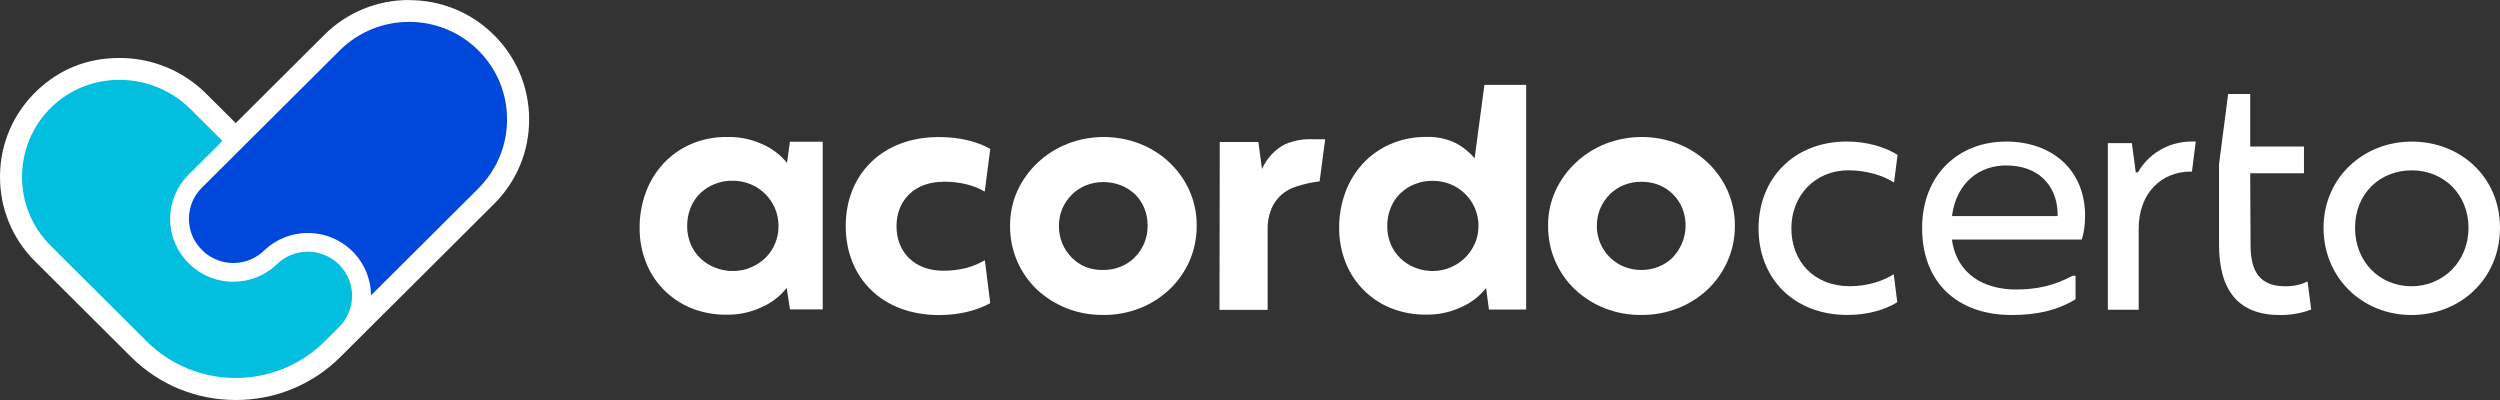
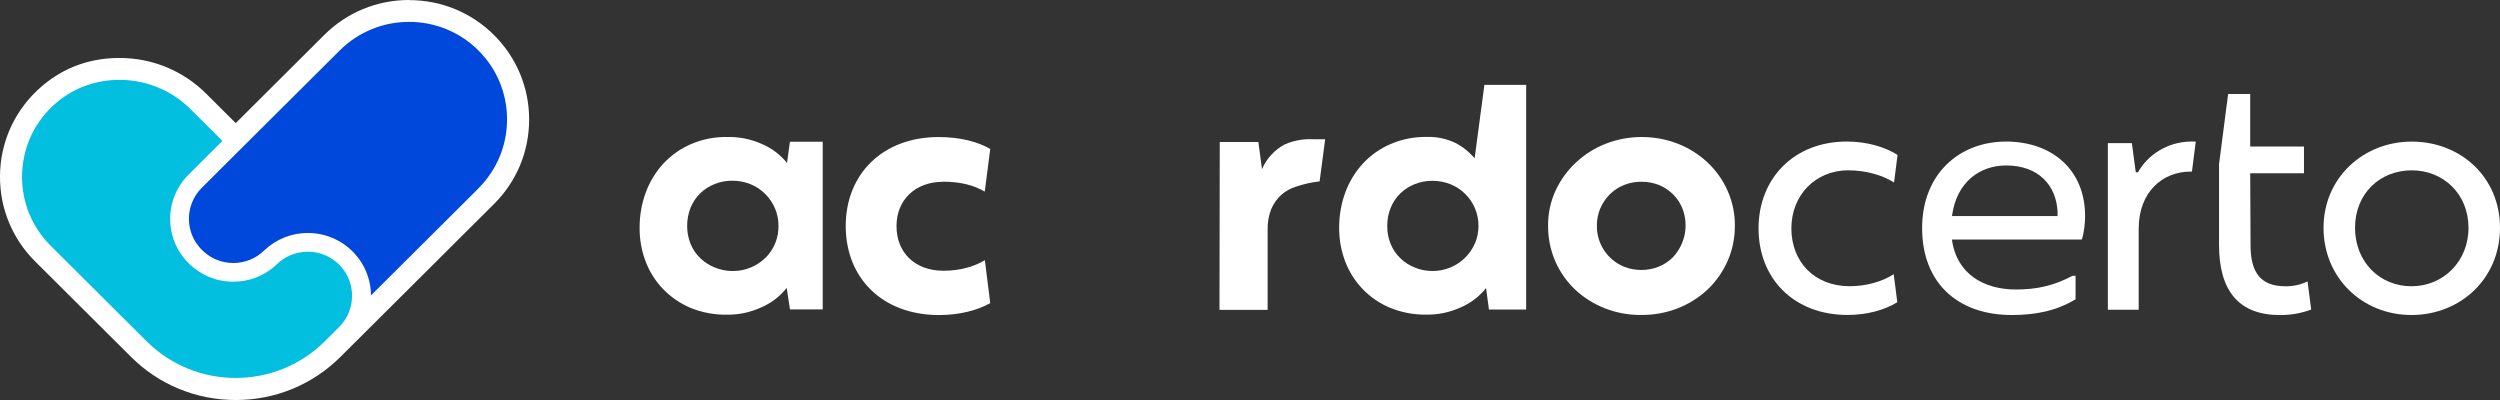
<svg xmlns="http://www.w3.org/2000/svg" width="200" height="32" viewBox="0 0 200 32" fill="none">
  <rect x="0" y="0" width="200" height="32" fill="#333333" stroke="none" />
  <path d="M62.961 13.035C62.415 12.359 61.71 11.833 60.904 11.499C60.049 11.122 59.119 10.938 58.185 10.96C57.185 10.942 56.193 11.135 55.277 11.53C54.44 11.89 53.691 12.421 53.069 13.088C52.453 13.759 51.972 14.549 51.659 15.404C51.329 16.312 51.161 17.268 51.17 18.234C51.161 19.159 51.329 20.076 51.659 20.941C51.972 21.757 52.448 22.502 53.056 23.134C53.682 23.779 54.431 24.288 55.259 24.635C56.18 25.008 57.163 25.192 58.159 25.174C59.097 25.187 60.027 24.99 60.877 24.599C61.684 24.262 62.393 23.722 62.935 23.033L63.199 24.753H65.817V11.337H63.195L62.961 13.03V13.035ZM61.252 20.607C60.917 20.941 60.52 21.204 60.084 21.388C59.626 21.585 59.137 21.682 58.639 21.682C58.15 21.686 57.661 21.594 57.207 21.41C56.771 21.243 56.374 20.989 56.039 20.669C55.7 20.348 55.431 19.962 55.255 19.532C55.065 19.072 54.968 18.576 54.973 18.076C54.968 17.571 55.065 17.067 55.255 16.597C55.427 16.172 55.691 15.781 56.022 15.461C56.356 15.141 56.749 14.886 57.18 14.72C57.63 14.54 58.106 14.452 58.59 14.456C59.084 14.456 59.577 14.549 60.036 14.733C60.472 14.908 60.868 15.171 61.203 15.501C61.538 15.829 61.803 16.22 61.992 16.65C62.186 17.102 62.283 17.589 62.279 18.08C62.292 19.028 61.922 19.94 61.252 20.616V20.607Z" fill="white" />
-   <path d="M93.558 12.999C92.875 12.354 92.073 11.85 91.196 11.503C89.332 10.779 87.266 10.779 85.398 11.503C84.521 11.85 83.719 12.354 83.031 12.999C82.349 13.635 81.793 14.398 81.401 15.245C81 16.127 80.802 17.083 80.806 18.049C80.78 19.974 81.56 21.826 82.952 23.16C83.64 23.8 84.442 24.309 85.318 24.656C86.248 25.024 87.244 25.204 88.244 25.195C89.253 25.208 90.253 25.024 91.192 24.656C92.069 24.313 92.866 23.805 93.554 23.16C94.232 22.519 94.774 21.747 95.153 20.896C95.545 19.997 95.744 19.027 95.735 18.049C95.744 17.083 95.545 16.127 95.153 15.245C94.774 14.398 94.232 13.635 93.554 12.999H93.558ZM90.773 20.598C90.452 20.918 90.068 21.168 89.65 21.339C89.205 21.514 88.729 21.602 88.253 21.598C87.781 21.611 87.314 21.532 86.869 21.365C86.455 21.194 86.076 20.94 85.754 20.624C85.428 20.299 85.173 19.918 84.992 19.496C84.803 19.049 84.71 18.566 84.715 18.079C84.71 17.597 84.803 17.119 84.992 16.675C85.173 16.263 85.433 15.886 85.754 15.565C86.076 15.245 86.46 14.995 86.878 14.824C87.323 14.649 87.799 14.561 88.275 14.565C88.751 14.565 89.222 14.649 89.667 14.824C90.086 14.986 90.469 15.232 90.8 15.539C91.117 15.855 91.373 16.232 91.544 16.649C91.725 17.096 91.813 17.57 91.809 18.053C91.822 19.005 91.448 19.926 90.769 20.598H90.773Z" fill="white" />
  <path d="M117.974 12.67C117.551 12.166 117.031 11.745 116.445 11.442C115.731 11.095 114.942 10.929 114.149 10.955C113.149 10.937 112.157 11.13 111.241 11.525C110.404 11.885 109.65 12.416 109.033 13.083C108.416 13.754 107.936 14.544 107.623 15.399C107.293 16.307 107.125 17.264 107.134 18.229C107.125 19.154 107.293 20.072 107.623 20.936C108.262 22.607 109.562 23.945 111.223 24.63C112.144 25.003 113.127 25.187 114.122 25.169C115.052 25.183 115.973 24.989 116.819 24.608C117.63 24.27 118.344 23.73 118.886 23.042L119.115 24.761H122.093V6.787H118.753L117.969 12.666L117.974 12.67ZM117.991 19.47C117.811 19.896 117.546 20.282 117.22 20.607C116.885 20.94 116.489 21.203 116.052 21.388C115.599 21.581 115.105 21.682 114.612 21.682C114.131 21.682 113.66 21.594 113.215 21.418C112.779 21.252 112.382 20.997 112.047 20.677C111.708 20.357 111.439 19.971 111.263 19.541C111.069 19.08 110.972 18.584 110.981 18.084C110.972 17.575 111.069 17.075 111.263 16.606C111.435 16.176 111.699 15.79 112.03 15.469C112.36 15.149 112.756 14.895 113.188 14.728C113.638 14.548 114.114 14.46 114.598 14.465C115.092 14.465 115.585 14.557 116.044 14.741C116.48 14.916 116.881 15.18 117.211 15.509C117.546 15.838 117.811 16.228 117.996 16.658C118.375 17.562 118.375 18.576 117.996 19.479L117.991 19.47Z" fill="white" />
  <path d="M136.607 12.999C135.92 12.358 135.118 11.85 134.241 11.503C132.377 10.779 130.311 10.779 128.443 11.503C127.566 11.85 126.764 12.354 126.076 12.999C125.393 13.635 124.838 14.398 124.446 15.245C124.041 16.127 123.838 17.083 123.847 18.049C123.838 19.027 124.032 19.997 124.42 20.896C124.79 21.747 125.327 22.519 126.002 23.16C126.689 23.805 127.491 24.309 128.368 24.656C129.298 25.024 130.289 25.208 131.289 25.195C132.298 25.208 133.303 25.024 134.241 24.656C135.118 24.309 135.92 23.805 136.607 23.16C137.282 22.519 137.824 21.747 138.202 20.896C138.599 20.001 138.797 19.027 138.789 18.049C138.797 17.083 138.595 16.127 138.202 15.245C137.824 14.398 137.282 13.635 136.607 12.999ZM133.818 20.598C133.492 20.918 133.109 21.168 132.686 21.339C132.241 21.514 131.765 21.602 131.289 21.598C130.822 21.598 130.364 21.51 129.928 21.339C128.592 20.791 127.729 19.488 127.751 18.053C127.746 17.57 127.839 17.092 128.033 16.649C128.214 16.237 128.469 15.859 128.791 15.539C129.117 15.219 129.5 14.969 129.923 14.798C130.364 14.622 130.84 14.534 131.316 14.539C131.796 14.539 132.267 14.622 132.712 14.798C133.135 14.969 133.514 15.219 133.836 15.539C134.158 15.855 134.409 16.232 134.581 16.649C135.123 18 134.823 19.544 133.814 20.598H133.818Z" fill="white" />
  <path d="M102.793 11.543C101.974 11.977 101.33 12.675 100.96 13.526L100.669 11.359H97.581L97.559 24.788H101.41V18.383C101.392 17.803 101.498 17.224 101.714 16.689C101.899 16.264 102.176 15.882 102.524 15.57C102.859 15.281 103.256 15.062 103.683 14.93C104.296 14.724 104.93 14.583 105.569 14.509L106.014 11.139H105.049C104.274 11.1 103.498 11.24 102.789 11.547L102.793 11.543Z" fill="white" />
  <path d="M75.448 14.534C76.832 14.534 77.929 14.824 78.78 15.328L79.22 11.915C78.211 11.331 76.775 10.963 75.1 10.963C70.606 10.963 67.658 13.929 67.658 18.083C67.658 22.238 70.584 25.204 75.127 25.204C76.801 25.204 78.211 24.809 79.22 24.252L78.788 20.817C77.938 21.321 76.854 21.659 75.471 21.659C73.184 21.659 71.721 20.202 71.721 18.088C71.721 15.973 73.237 14.543 75.444 14.543L75.448 14.534Z" fill="white" />
  <path d="M147.897 13.627C149.289 13.627 150.628 14.026 151.523 14.601L151.805 12.394C150.783 11.74 149.315 11.323 147.742 11.323C143.543 11.323 140.684 14.249 140.684 18.273C140.684 22.296 143.517 25.195 147.795 25.195C149.368 25.195 150.761 24.805 151.783 24.178L151.497 21.936C150.606 22.511 149.342 22.897 147.98 22.897C145.121 22.897 143.31 20.909 143.31 18.273C143.31 15.636 145.2 13.622 147.901 13.622L147.897 13.627Z" fill="white" />
  <path d="M160.458 11.328C156.783 11.328 153.77 13.885 153.77 18.251C153.77 22.616 156.603 25.2 160.93 25.2C162.899 25.2 164.499 24.862 166.045 23.945V22.063H165.807C164.314 22.848 162.974 23.16 161.269 23.16C158.775 23.16 156.545 21.984 156.153 19.163H166.543C166.728 18.615 166.808 17.829 166.808 17.281C166.808 13.649 164.239 11.323 160.458 11.323V11.328ZM164.605 17.285H156.158C156.523 14.517 158.44 13.236 160.485 13.236C163.106 13.236 164.499 14.855 164.605 16.921V17.285Z" fill="white" />
  <path d="M171.047 13.784H170.862L170.549 11.45H168.628V24.779H171.095V18.299C171.095 15.373 172.986 13.727 175.242 13.727H175.356L175.66 11.323H175.268C173.325 11.35 171.778 12.446 171.043 13.78L171.047 13.784Z" fill="white" />
  <path d="M182.824 22.901C180.833 22.901 180.044 21.778 180.044 19.61L180.017 13.863H184.318V11.722H180.017V7.52H178.251L177.523 13.135V19.589C177.523 23.296 179.123 25.204 182.401 25.204C183.243 25.204 184.08 25.073 184.895 24.761L184.604 22.515C184.159 22.725 183.608 22.905 182.82 22.905L182.824 22.901Z" fill="white" />
  <path d="M192.942 11.328C189.06 11.328 185.883 14.228 185.883 18.225C185.883 22.221 188.98 25.2 192.915 25.2C196.85 25.2 200 22.274 200 18.225C200 14.175 196.85 11.328 192.942 11.328ZM192.915 22.901C190.395 22.901 188.403 20.967 188.403 18.225C188.403 15.483 190.395 13.627 192.942 13.627C195.488 13.627 197.48 15.536 197.48 18.225C197.48 20.914 195.462 22.901 192.915 22.901Z" fill="white" />
  <path d="M32.73 0C30.161 0 27.751 0.991 25.94 2.795L18.859 9.849L16.493 7.493C14.642 5.651 12.179 4.637 9.557 4.637C6.936 4.637 4.706 5.576 2.935 7.274C1.067 9.068 0.022 11.481 0 14.07C-0.022 16.654 0.974 19.084 2.811 20.914L10.483 28.552C12.717 30.776 15.691 32 18.859 32C22.027 32 25.001 30.776 27.235 28.552L39.52 16.32C41.335 14.513 42.331 12.113 42.331 9.56C42.331 7.006 41.331 4.607 39.52 2.803C37.709 1 35.299 0.009 32.73 0.009V0Z" fill="white" />
  <path d="M9.558 6.388C7.597 6.388 5.654 7.098 4.16 8.533C2.635 9.998 1.785 11.968 1.763 14.078C1.745 16.189 2.56 18.172 4.059 19.663L11.73 27.301C15.66 31.215 22.054 31.215 25.984 27.301L27.13 26.161C27.799 25.494 28.165 24.608 28.165 23.664C28.165 23.098 28.029 22.532 27.764 22.032C27.654 21.817 27.518 21.616 27.363 21.431C27.288 21.339 27.213 21.252 27.13 21.168C26.931 20.971 26.716 20.804 26.482 20.664C26.442 20.637 26.403 20.615 26.363 20.593C25.834 20.295 25.239 20.137 24.627 20.137C23.68 20.137 22.79 20.506 22.12 21.168C21.415 21.831 20.551 22.269 19.617 22.449C19.304 22.506 18.987 22.537 18.661 22.537C17.317 22.537 16.057 22.015 15.105 21.072L15.092 21.058L15.079 21.045C15.052 21.019 15.03 20.993 15.008 20.971C14.973 20.936 14.938 20.901 14.907 20.865C14.889 20.848 14.876 20.83 14.863 20.813C14.823 20.765 14.779 20.721 14.739 20.672C14.735 20.668 14.73 20.659 14.726 20.655C14.004 19.769 13.611 18.672 13.611 17.514C13.611 16.526 13.898 15.588 14.427 14.78C14.431 14.772 14.435 14.767 14.44 14.758C14.475 14.706 14.51 14.658 14.546 14.605C14.559 14.587 14.572 14.565 14.585 14.548C14.616 14.508 14.647 14.469 14.678 14.429C14.7 14.403 14.722 14.372 14.744 14.346C14.77 14.315 14.797 14.285 14.823 14.254C14.854 14.219 14.88 14.188 14.911 14.153C14.947 14.114 14.982 14.078 15.017 14.043C15.039 14.021 15.061 13.995 15.083 13.973L17.793 11.271L15.242 8.73C13.678 7.173 11.607 6.388 9.553 6.388" fill="#02BEDF" />
  <path d="M38.268 15.07C39.749 13.596 40.564 11.635 40.564 9.551C40.564 7.467 39.749 5.506 38.268 4.032C35.21 0.987 30.24 0.992 27.182 4.032L19.916 11.266L17.753 13.42L16.145 15.022C16.109 15.057 16.074 15.101 16.039 15.136C15.995 15.184 15.946 15.232 15.907 15.281C15.871 15.325 15.841 15.368 15.805 15.417C15.77 15.465 15.73 15.513 15.695 15.566C15.673 15.601 15.655 15.636 15.633 15.671C15.594 15.737 15.554 15.798 15.519 15.868C15.506 15.89 15.501 15.908 15.488 15.93C15.444 16.013 15.404 16.097 15.369 16.184C15.369 16.184 15.369 16.193 15.369 16.198C14.946 17.246 15.052 18.457 15.686 19.422C15.686 19.427 15.691 19.431 15.695 19.435C15.748 19.519 15.81 19.593 15.871 19.672C15.885 19.69 15.893 19.703 15.907 19.72C15.977 19.808 16.052 19.892 16.136 19.971C16.136 19.971 16.145 19.979 16.149 19.984L16.175 20.01C16.757 20.593 17.511 20.945 18.321 21.023C18.436 21.037 18.555 21.041 18.674 21.041C18.793 21.041 18.907 21.037 19.022 21.023C19.048 21.023 19.079 21.015 19.105 21.01C19.194 21.002 19.282 20.988 19.366 20.971C19.414 20.962 19.458 20.949 19.506 20.936C19.573 20.918 19.634 20.905 19.7 20.887C19.753 20.87 19.806 20.848 19.859 20.83C19.912 20.813 19.969 20.795 20.022 20.773C20.075 20.751 20.123 20.725 20.176 20.699C20.229 20.672 20.282 20.651 20.33 20.624C20.383 20.598 20.432 20.563 20.485 20.532C20.533 20.506 20.582 20.479 20.626 20.449C20.679 20.414 20.723 20.378 20.771 20.339C20.815 20.304 20.859 20.278 20.903 20.242C20.947 20.207 20.987 20.168 21.031 20.128C21.075 20.089 21.124 20.049 21.163 20.01C22.102 19.124 23.331 18.637 24.631 18.637C25.503 18.637 26.358 18.86 27.103 19.282C27.495 19.497 27.865 19.777 28.2 20.107C28.332 20.238 28.451 20.374 28.566 20.519C28.773 20.773 28.953 21.045 29.108 21.339C29.156 21.427 29.196 21.519 29.24 21.611C29.249 21.633 29.258 21.66 29.271 21.681C29.302 21.752 29.328 21.817 29.354 21.888C29.368 21.923 29.381 21.962 29.39 21.997C29.412 22.054 29.429 22.111 29.451 22.173C29.465 22.212 29.473 22.256 29.487 22.296C29.504 22.353 29.517 22.405 29.535 22.462C29.544 22.506 29.553 22.55 29.562 22.594C29.575 22.647 29.588 22.704 29.597 22.756C29.606 22.8 29.61 22.848 29.619 22.892C29.628 22.945 29.637 22.998 29.641 23.055C29.645 23.103 29.65 23.147 29.654 23.195C29.659 23.248 29.667 23.3 29.667 23.353C29.667 23.401 29.667 23.45 29.672 23.498C29.672 23.542 29.676 23.59 29.676 23.634L38.273 15.074L38.268 15.07Z" fill="#0048DB" />
</svg>